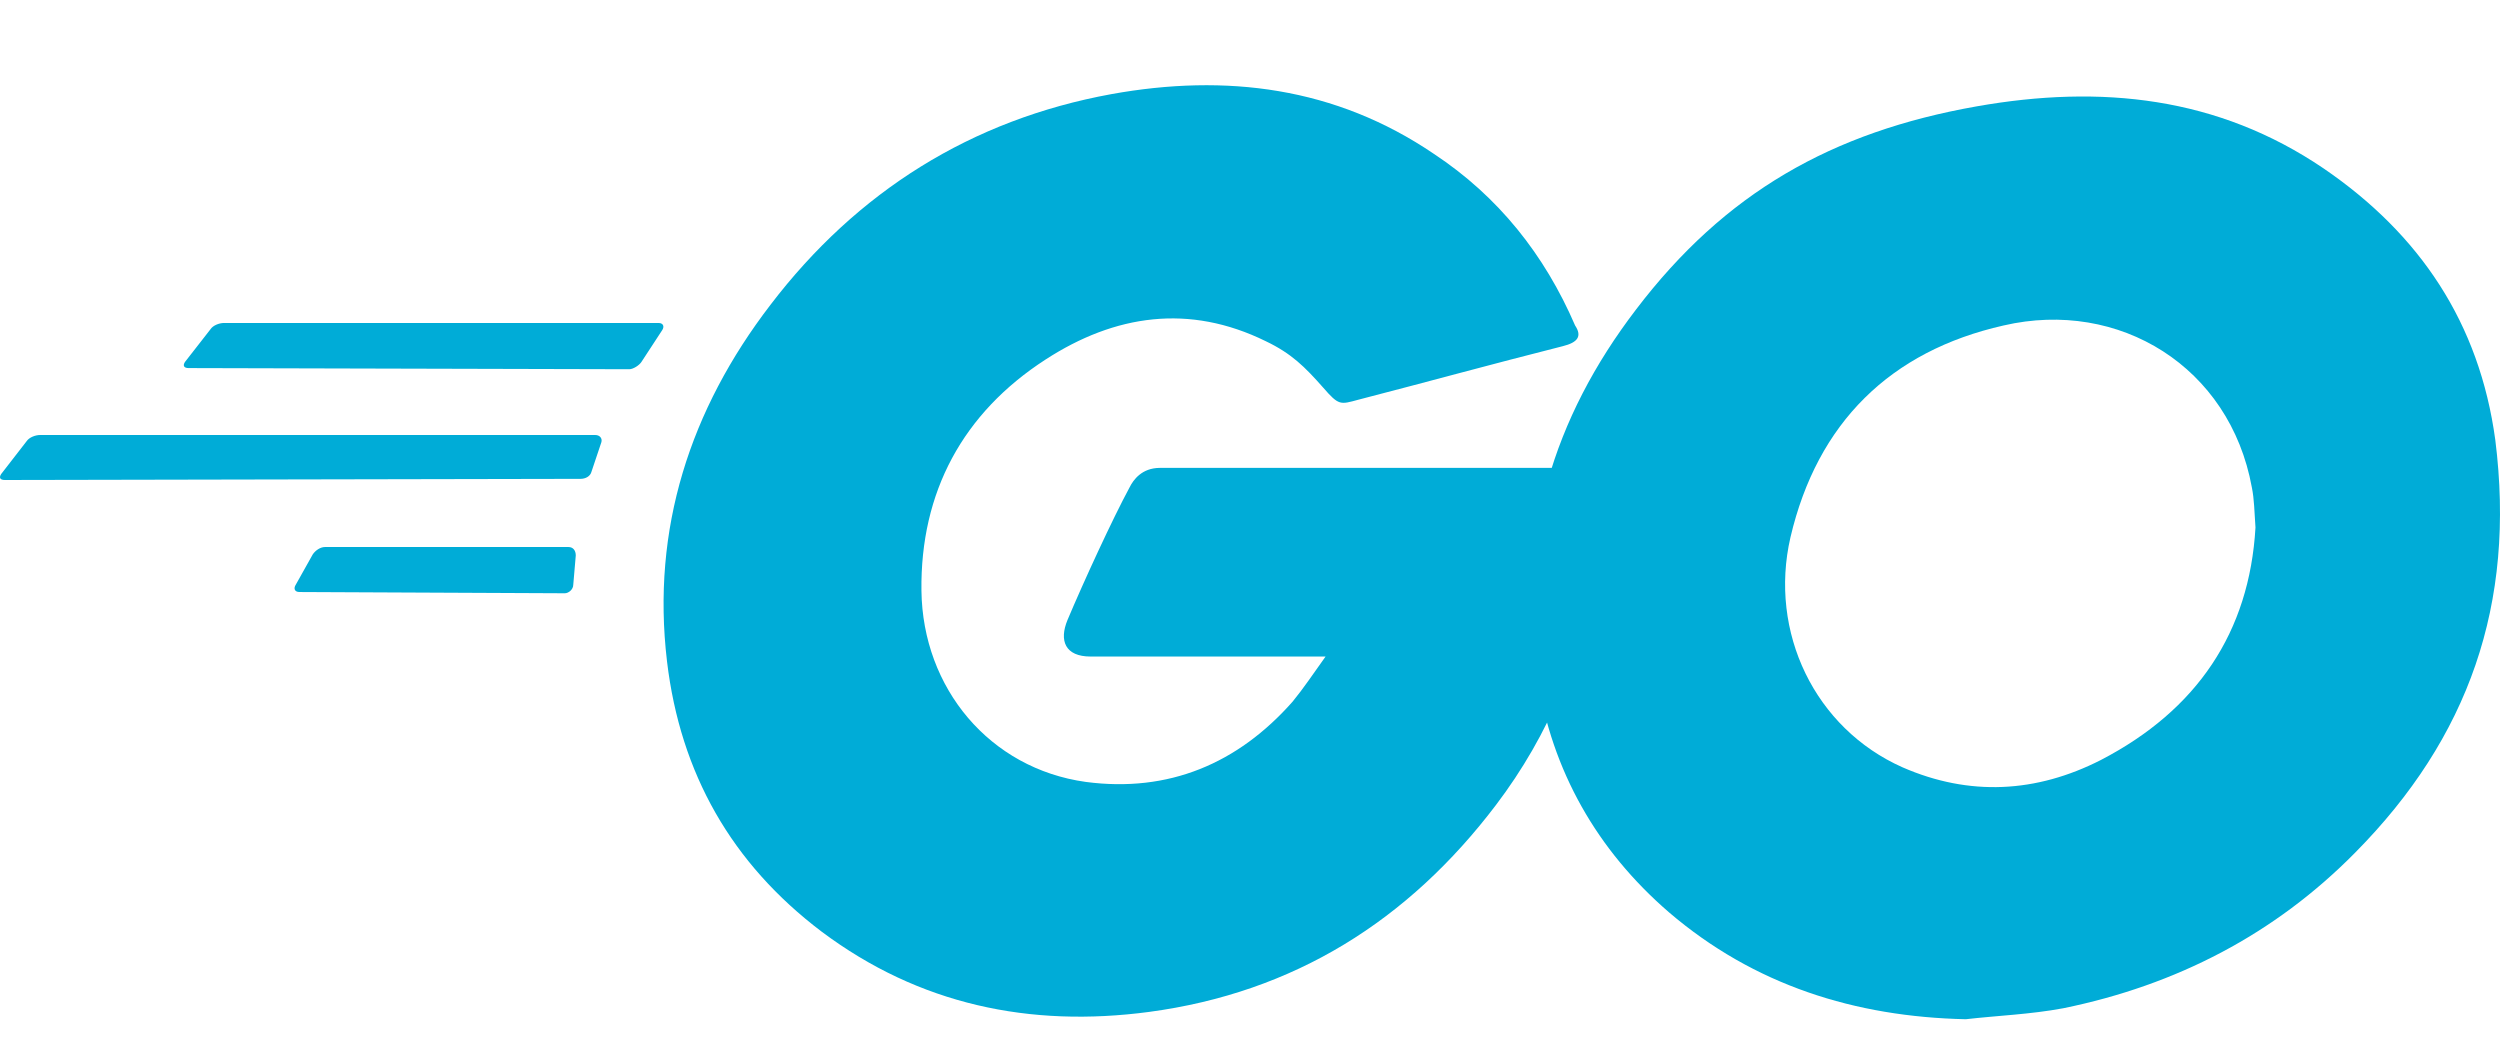
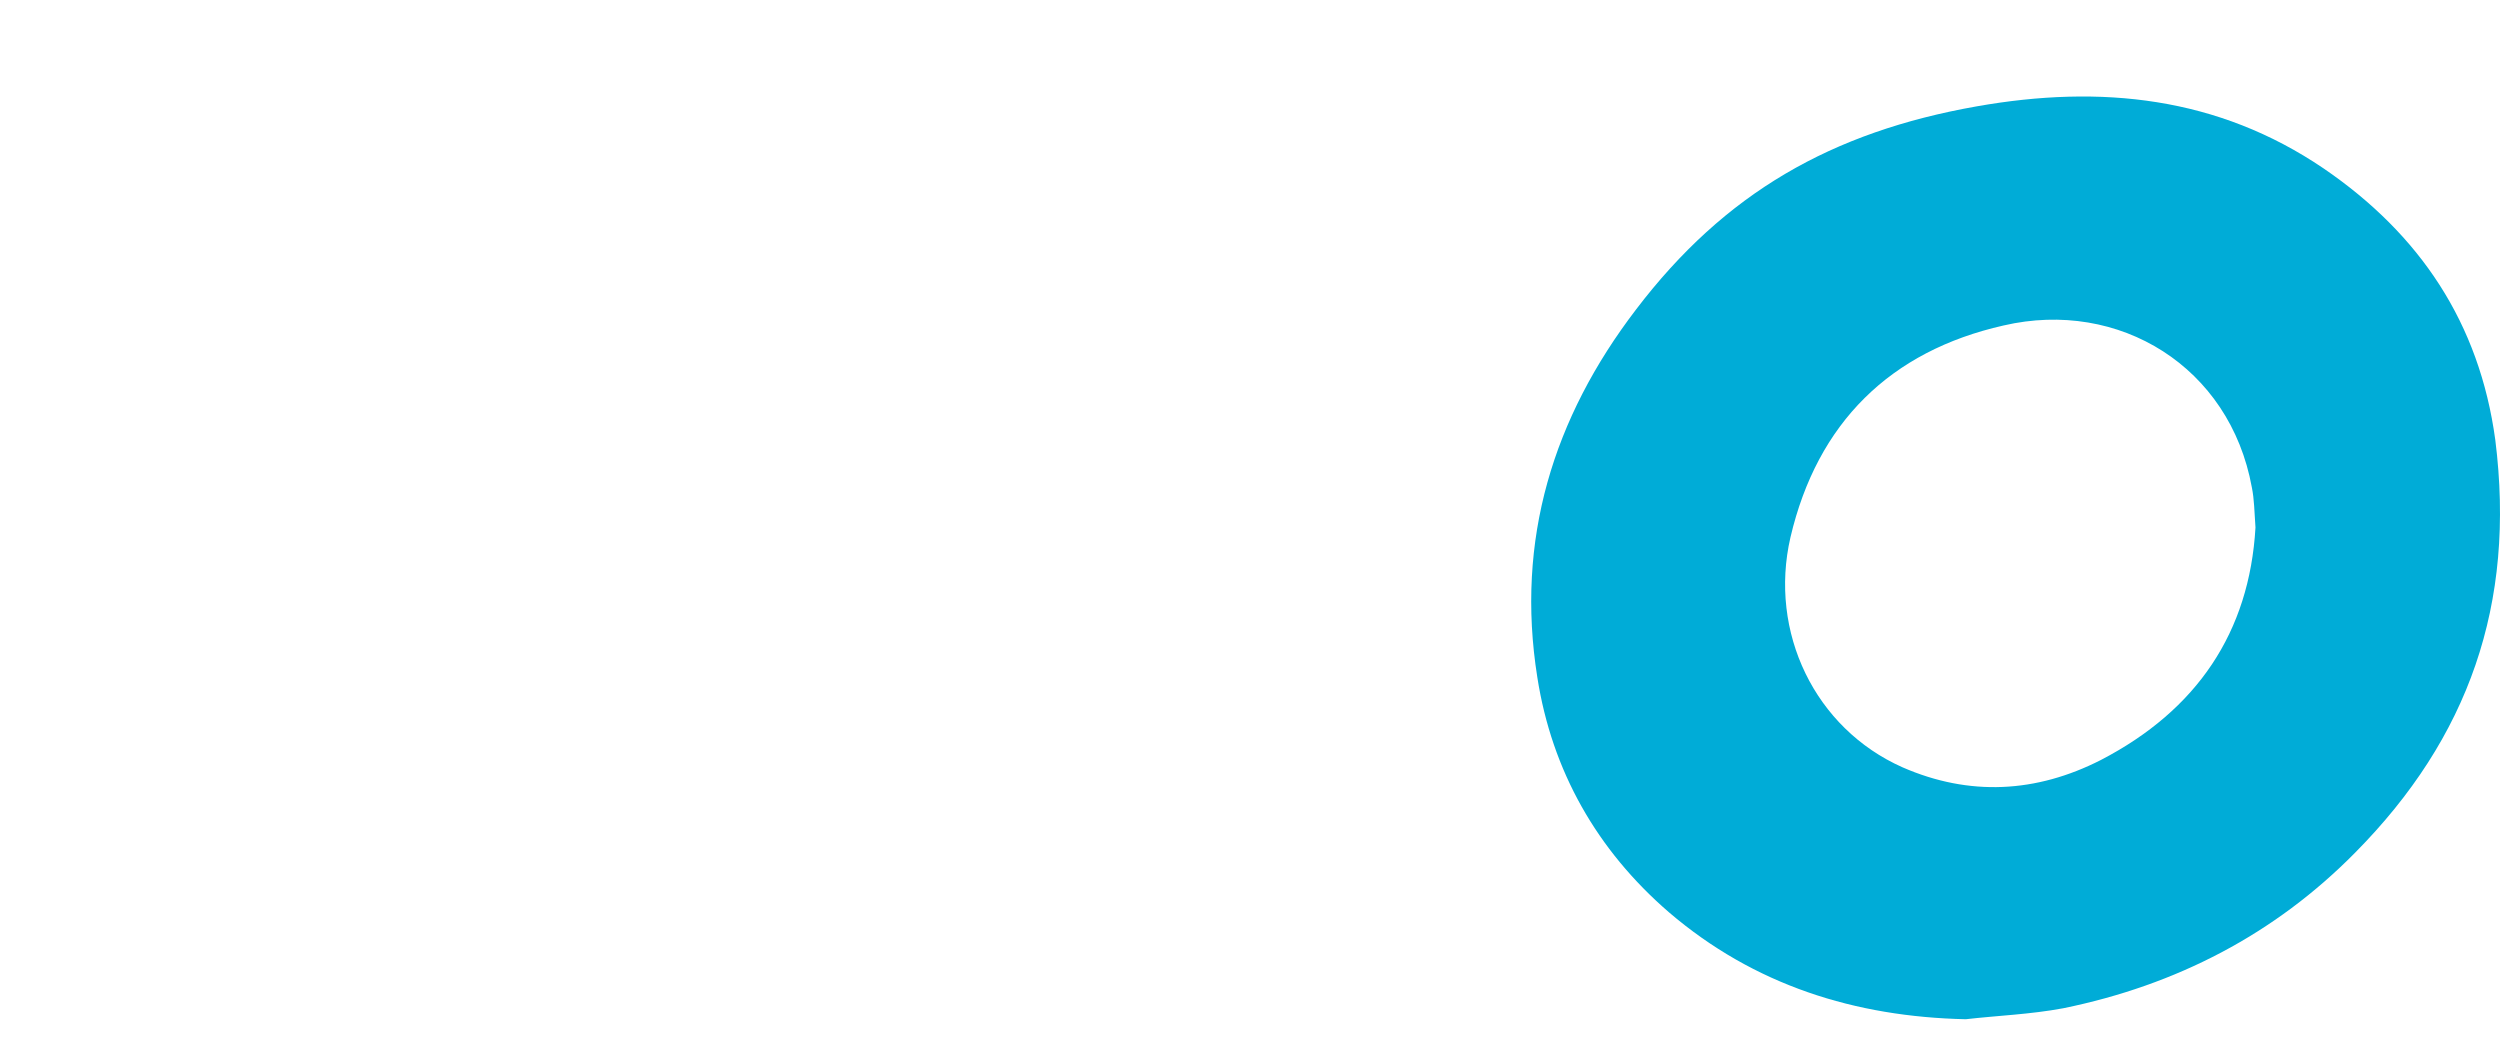
<svg xmlns="http://www.w3.org/2000/svg" width="26" height="11" viewBox="0 0 26 11" fill="none">
-   <path d="M1.962 3.828C1.912 3.828 1.899 3.802 1.924 3.764L2.19 3.423C2.215 3.385 2.279 3.359 2.329 3.359H6.849C6.899 3.359 6.912 3.397 6.886 3.435L6.671 3.764C6.646 3.802 6.583 3.84 6.545 3.84L1.962 3.828ZM0.051 4.992C0 4.992 -0.013 4.967 0.013 4.929L0.278 4.587C0.304 4.549 0.367 4.524 0.418 4.524H6.19C6.241 4.524 6.266 4.562 6.254 4.6L6.152 4.904C6.14 4.954 6.089 4.98 6.038 4.98L0.051 4.992ZM3.114 6.157C3.063 6.157 3.051 6.119 3.076 6.081L3.253 5.765C3.279 5.727 3.329 5.689 3.38 5.689H5.912C5.962 5.689 5.988 5.727 5.988 5.777L5.962 6.081C5.962 6.132 5.912 6.17 5.874 6.17L3.114 6.157ZM16.254 3.6C15.457 3.802 14.912 3.954 14.127 4.157C13.938 4.208 13.925 4.22 13.76 4.03C13.57 3.815 13.431 3.676 13.165 3.549C12.368 3.157 11.596 3.271 10.874 3.739C10.013 4.296 9.57 5.119 9.583 6.144C9.596 7.157 10.292 7.993 11.292 8.132C12.153 8.246 12.874 7.942 13.444 7.296C13.558 7.157 13.659 7.005 13.786 6.828H11.342C11.077 6.828 11.013 6.663 11.102 6.448C11.267 6.056 11.57 5.397 11.748 5.068C11.786 4.992 11.874 4.866 12.064 4.866H16.672C16.647 5.208 16.647 5.549 16.596 5.891C16.457 6.803 16.115 7.638 15.558 8.372C14.646 9.575 13.457 10.322 11.95 10.524C10.71 10.689 9.558 10.448 8.545 9.689C7.608 8.98 7.076 8.043 6.937 6.879C6.773 5.499 7.178 4.258 8.013 3.17C8.912 1.992 10.102 1.245 11.558 0.979C12.748 0.764 13.887 0.904 14.912 1.6C15.583 2.043 16.064 2.65 16.381 3.385C16.457 3.499 16.406 3.562 16.254 3.6Z" fill="#00ACD7" />
  <path d="M20.444 10.6C19.292 10.575 18.242 10.246 17.355 9.486C16.609 8.841 16.14 8.018 15.988 7.043C15.761 5.613 16.153 4.347 17.014 3.22C17.938 2.005 19.052 1.372 20.558 1.106C21.849 0.878 23.065 1.005 24.166 1.752C25.166 2.435 25.786 3.359 25.951 4.575C26.166 6.284 25.672 7.676 24.495 8.866C23.66 9.714 22.634 10.246 21.457 10.486C21.115 10.55 20.773 10.562 20.444 10.6V10.6ZM23.457 5.486C23.445 5.322 23.445 5.195 23.419 5.068C23.191 3.815 22.039 3.106 20.837 3.385C19.659 3.651 18.9 4.397 18.621 5.587C18.393 6.575 18.875 7.575 19.786 7.98C20.482 8.284 21.178 8.246 21.849 7.904C22.849 7.385 23.394 6.575 23.457 5.486V5.486Z" fill="#00ACD7" />
</svg>